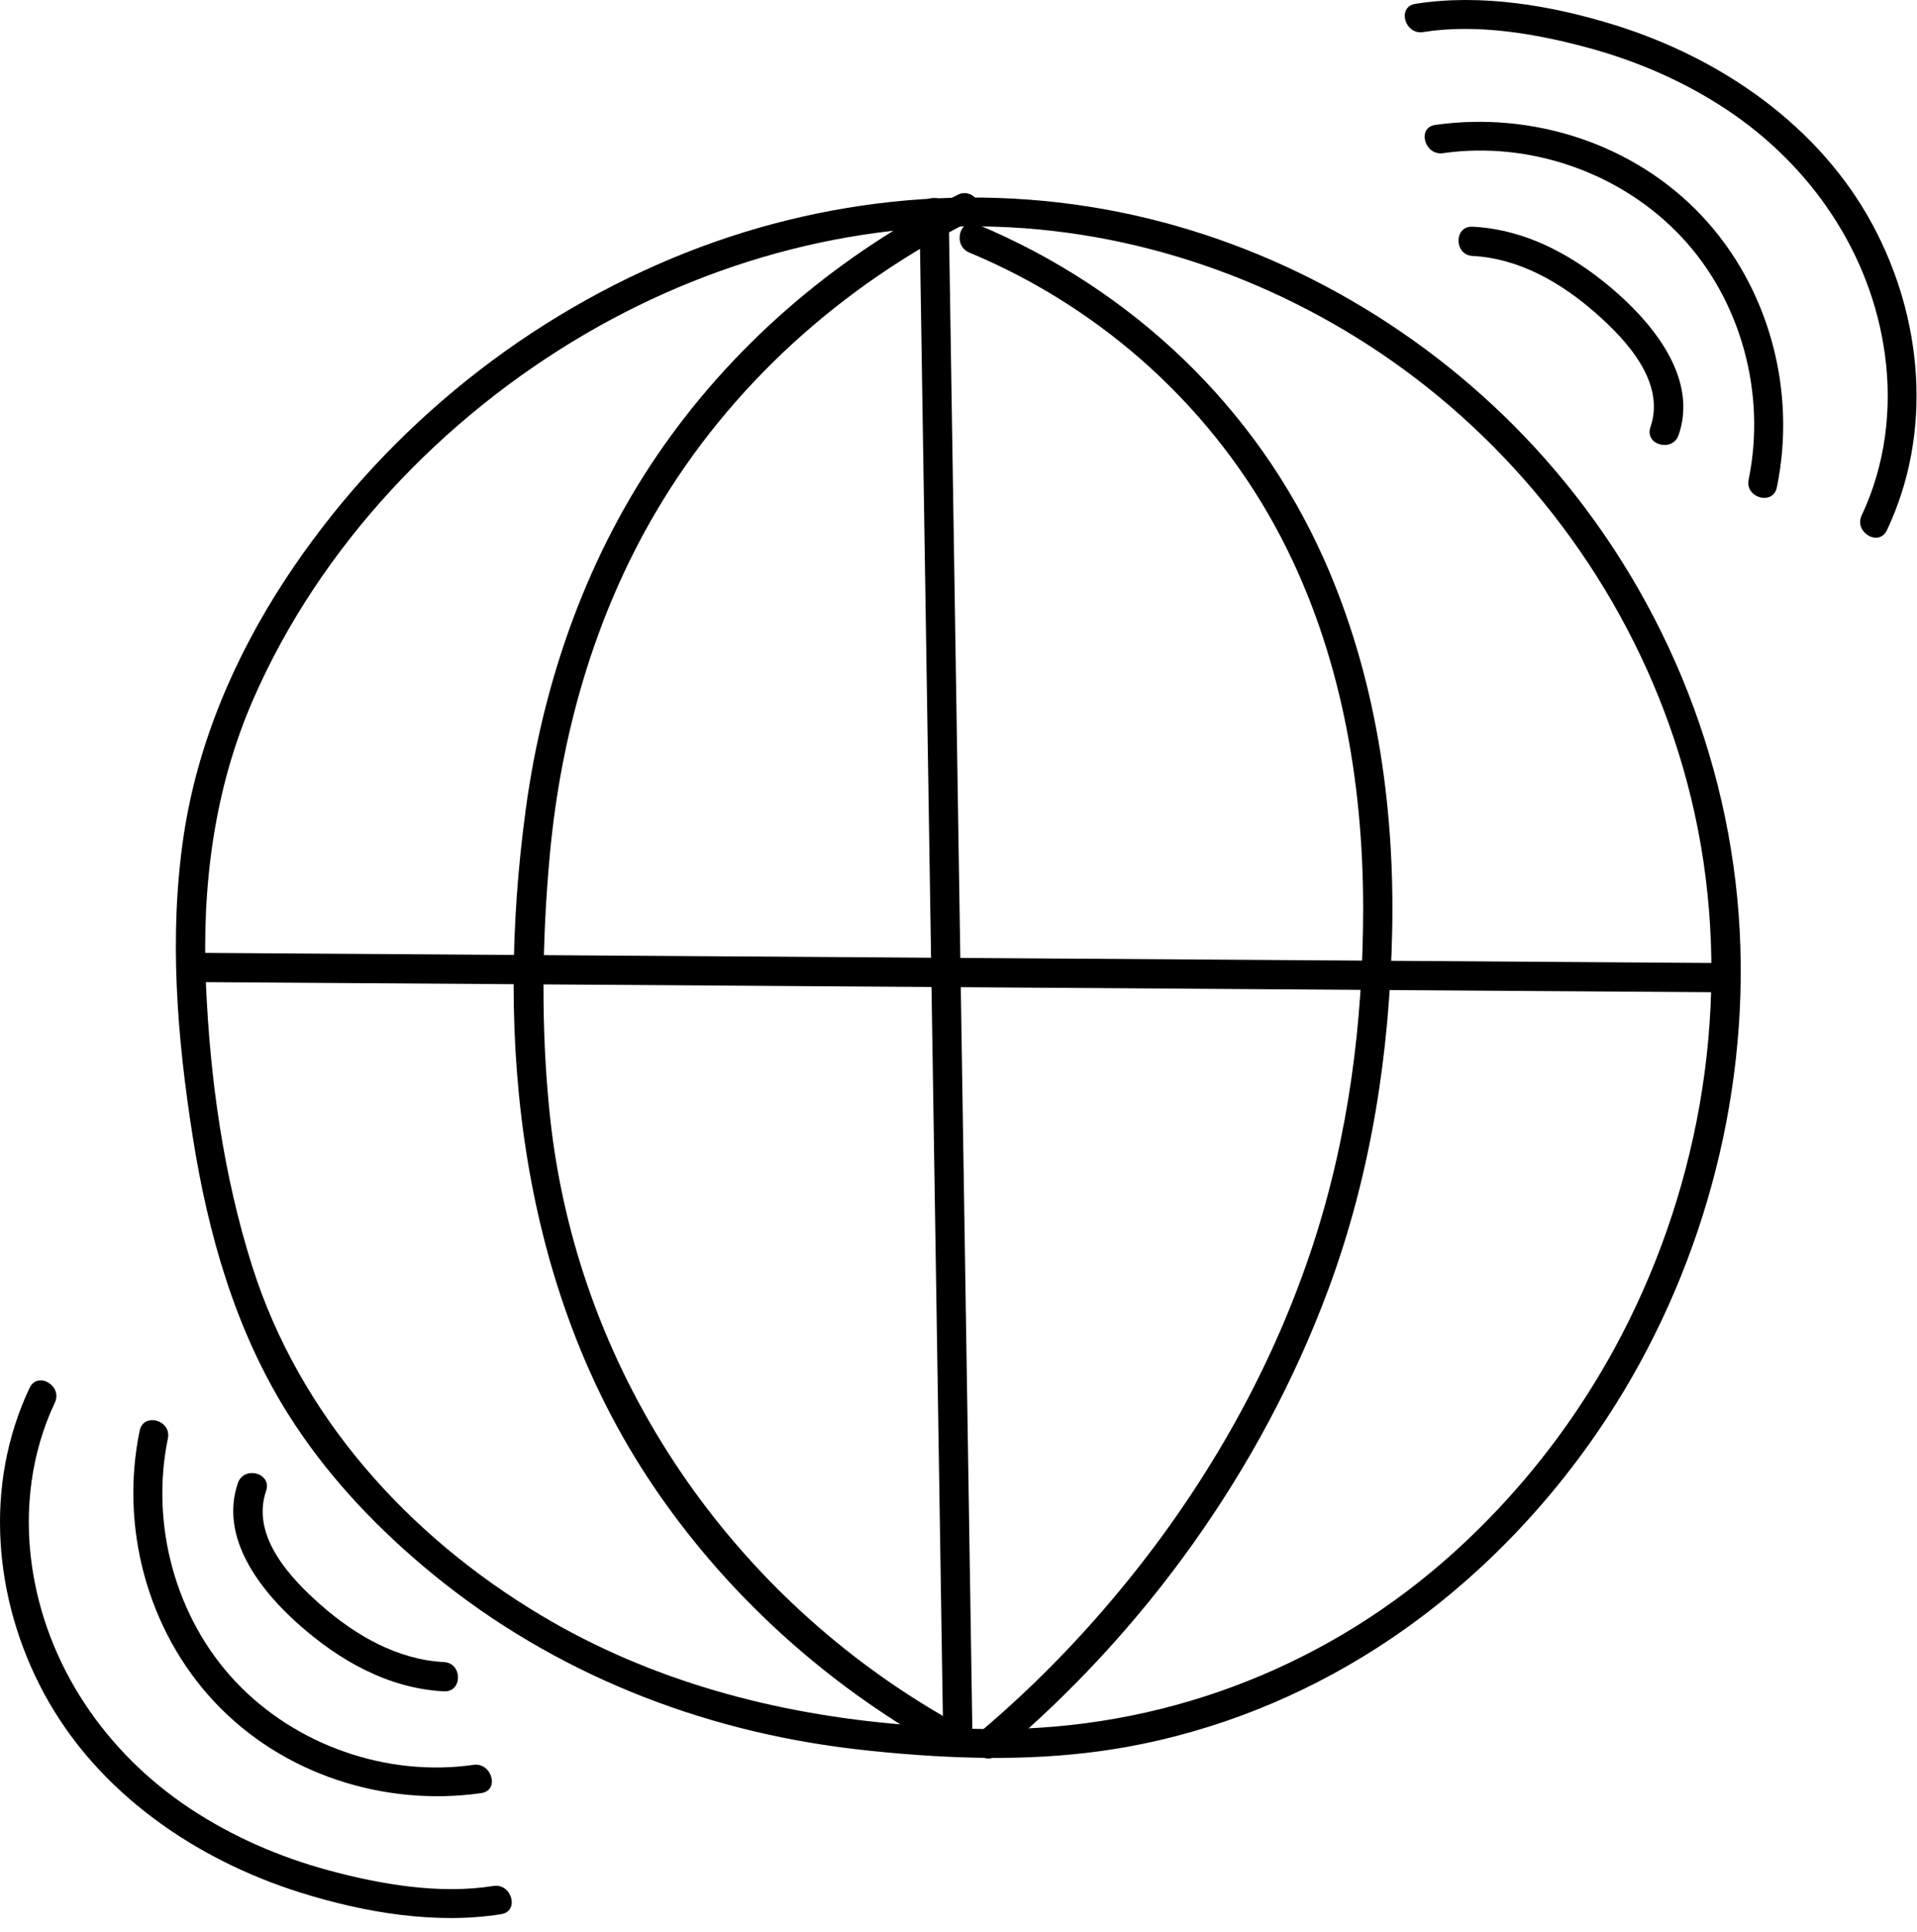
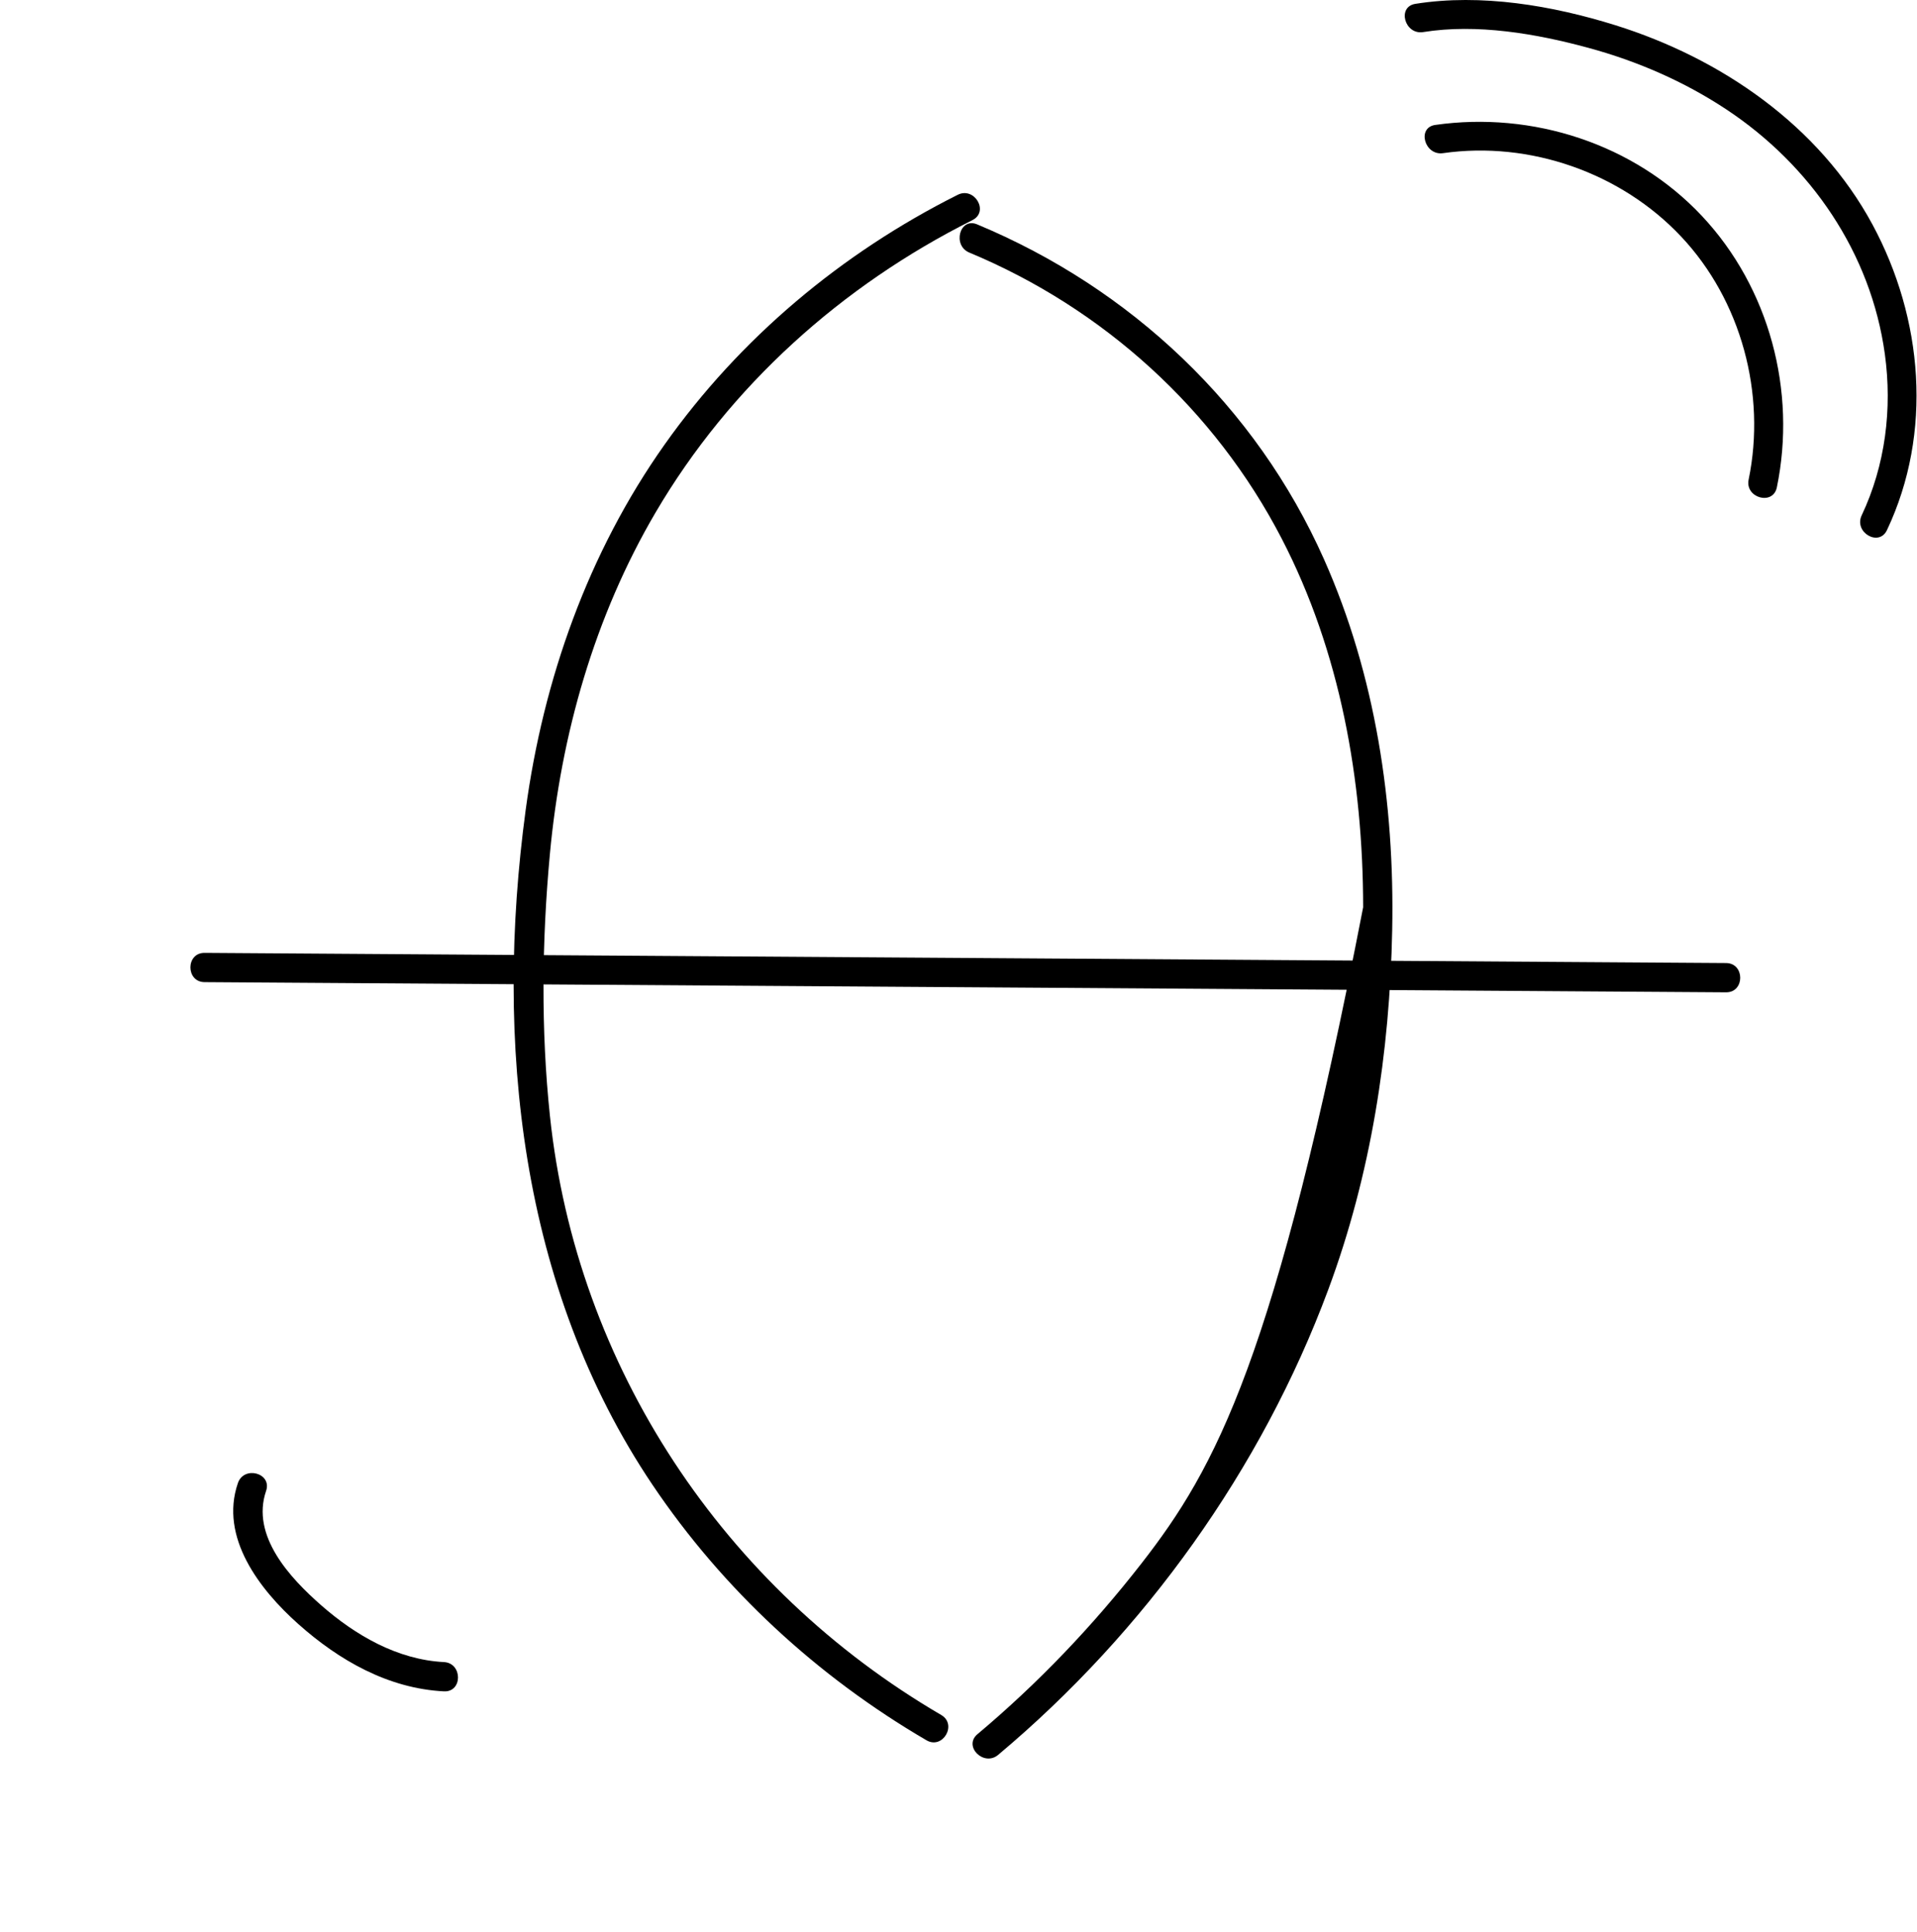
<svg xmlns="http://www.w3.org/2000/svg" width="131" height="132" viewBox="0 0 131 132" fill="none">
-   <path d="M61.663 117.821C52.991 117.105 44.508 114.859 36.991 110.372C27.872 104.928 20.474 96.728 17.232 86.505C15.268 80.31 14.345 73.667 14.072 67.186C13.791 60.524 14.623 53.908 17.311 47.763C21.873 37.332 30.21 28.538 39.993 22.821C49.327 17.366 60.224 14.648 71.026 15.68C81.287 16.66 91.17 20.966 98.988 27.664C107.405 34.875 113.428 44.732 115.804 55.576C118.351 67.198 116.573 79.607 111.309 90.239C108.195 96.527 103.861 102.171 98.554 106.766C90.033 114.143 79.19 118.169 67.918 118.135C65.828 118.129 63.745 117.991 61.663 117.821C60.38 117.716 60.387 119.716 61.663 119.821C66.822 120.243 71.956 120.268 77.068 119.339C83.105 118.243 88.919 115.91 94.08 112.597C100.371 108.556 105.716 103.121 109.812 96.878C116.208 87.127 119.495 75.228 118.883 63.575C118.256 51.639 113.444 40.195 105.518 31.273C98.415 23.277 88.869 17.464 78.471 14.93C67.62 12.286 56.203 13.358 45.917 17.65C35.168 22.135 25.869 29.867 19.484 39.608C16.011 44.909 13.477 50.845 12.545 57.136C11.536 63.946 12.103 70.884 13.169 77.652C14.215 84.301 16.071 90.855 19.68 96.596C22.175 100.566 25.355 103.988 28.926 107.007C37.002 113.836 46.82 117.928 57.266 119.351C58.727 119.55 60.193 119.699 61.663 119.821C62.946 119.927 62.939 117.926 61.663 117.821Z" fill="black" />
-   <path d="M62.831 14.492C63.25 41.373 63.669 68.253 64.087 95.134C64.206 102.767 64.325 110.4 64.444 118.032C64.464 119.318 66.464 119.322 66.444 118.032C66.025 91.152 65.607 64.271 65.188 37.39C65.069 29.758 64.95 22.125 64.831 14.492C64.811 13.206 62.811 13.203 62.831 14.492Z" fill="black" />
  <path d="M13.979 67.1C40.972 67.281 67.966 67.462 94.959 67.642C102.624 67.694 110.289 67.745 117.954 67.796C119.241 67.805 119.242 65.805 117.954 65.796C90.96 65.616 63.967 65.435 36.973 65.254C29.308 65.203 21.643 65.151 13.979 65.1C12.691 65.091 12.69 67.091 13.979 67.1Z" fill="black" />
-   <path d="M68.209 119.895C78.234 111.487 86.207 100.377 90.767 88.11C93.693 80.238 94.974 71.912 95.137 63.538C95.306 54.891 94.009 46.148 90.476 38.208C85.83 27.765 77.278 19.703 66.769 15.328C65.582 14.834 65.065 16.768 66.238 17.256C75.401 21.071 83.009 27.967 87.583 36.792C91.596 44.535 93.145 53.323 93.152 61.985C93.158 69.786 92.159 77.602 89.728 85.031C87.15 92.91 83.085 100.296 77.992 106.829C74.677 111.082 70.928 115.015 66.795 118.481C65.808 119.309 67.229 120.717 68.209 119.895Z" fill="black" />
+   <path d="M68.209 119.895C78.234 111.487 86.207 100.377 90.767 88.11C93.693 80.238 94.974 71.912 95.137 63.538C95.306 54.891 94.009 46.148 90.476 38.208C85.83 27.765 77.278 19.703 66.769 15.328C65.582 14.834 65.065 16.768 66.238 17.256C75.401 21.071 83.009 27.967 87.583 36.792C91.596 44.535 93.145 53.323 93.152 61.985C87.15 92.91 83.085 100.296 77.992 106.829C74.677 111.082 70.928 115.015 66.795 118.481C65.808 119.309 67.229 120.717 68.209 119.895Z" fill="black" />
  <path d="M64.319 117.169C49.487 108.514 39.391 93.387 37.58 76.24C36.959 70.358 37.03 64.261 37.575 58.371C38.333 50.185 40.627 42.114 44.806 35.002C49.886 26.355 57.519 19.516 66.455 15.037C67.606 14.46 66.594 12.734 65.446 13.31C57.504 17.291 50.554 23.113 45.414 30.376C40.193 37.752 37.127 46.419 35.922 55.339C33.787 71.147 35.509 87.954 44.589 101.445C49.403 108.597 55.871 114.555 63.31 118.896C64.424 119.546 65.432 117.818 64.319 117.169Z" fill="black" />
  <path d="M30.335 113.554C27.162 113.392 24.291 111.728 21.95 109.675C19.828 107.815 17.131 104.932 18.184 101.859C18.602 100.639 16.671 100.115 16.256 101.327C14.982 105.044 17.762 108.616 20.375 110.947C23.165 113.436 26.53 115.36 30.335 115.554C31.621 115.62 31.618 113.62 30.335 113.554Z" fill="black" />
-   <path d="M32.358 120.577C26.43 121.423 20.192 119.242 16.088 114.882C11.976 110.514 10.265 104.128 11.473 98.276C11.732 97.02 9.805 96.483 9.544 97.745C8.187 104.318 10.055 111.381 14.674 116.296C19.303 121.222 26.251 123.453 32.89 122.506C34.159 122.325 33.619 120.398 32.358 120.577Z" fill="black" />
-   <path d="M33.716 128.851C30.034 129.438 26.004 128.745 22.437 127.778C19.092 126.87 15.887 125.48 12.994 123.565C7.227 119.749 3.114 113.758 2.165 106.85C1.651 103.112 2.13 99.255 3.748 95.833C4.295 94.676 2.572 93.659 2.021 94.823C-1.127 101.481 -0.445 109.298 3.014 115.707C6.663 122.468 13.353 127.059 20.575 129.317C24.879 130.663 29.761 131.495 34.248 130.779C35.515 130.577 34.977 128.649 33.716 128.851Z" fill="black" />
-   <path d="M100.633 17.488C103.806 17.65 106.677 19.315 109.018 21.367C111.14 23.227 113.837 26.111 112.784 29.183C112.366 30.404 114.297 30.927 114.713 29.715C115.987 25.998 113.207 22.427 110.593 20.095C107.803 17.607 104.438 15.682 100.633 15.488C99.347 15.423 99.35 17.423 100.633 17.488Z" fill="black" />
  <path d="M98.609 10.465C104.538 9.619 110.776 11.8 114.88 16.16C118.992 20.528 120.703 26.914 119.495 32.766C119.235 34.022 121.163 34.559 121.423 33.298C122.781 26.724 120.913 19.661 116.294 14.746C111.665 9.82 104.717 7.589 98.078 8.536C96.809 8.717 97.348 10.645 98.609 10.465Z" fill="black" />
  <path d="M97.251 2.192C100.934 1.604 104.964 2.297 108.53 3.265C111.875 4.172 115.081 5.562 117.974 7.477C123.741 11.294 127.854 17.285 128.803 24.192C129.317 27.93 128.838 31.787 127.22 35.209C126.672 36.367 128.396 37.383 128.947 36.219C132.095 29.561 131.413 21.744 127.954 15.335C124.305 8.575 117.615 3.983 110.393 1.725C106.088 0.379 101.207 -0.453 96.72 0.263C95.452 0.465 95.99 2.393 97.251 2.192Z" fill="black" />
</svg>